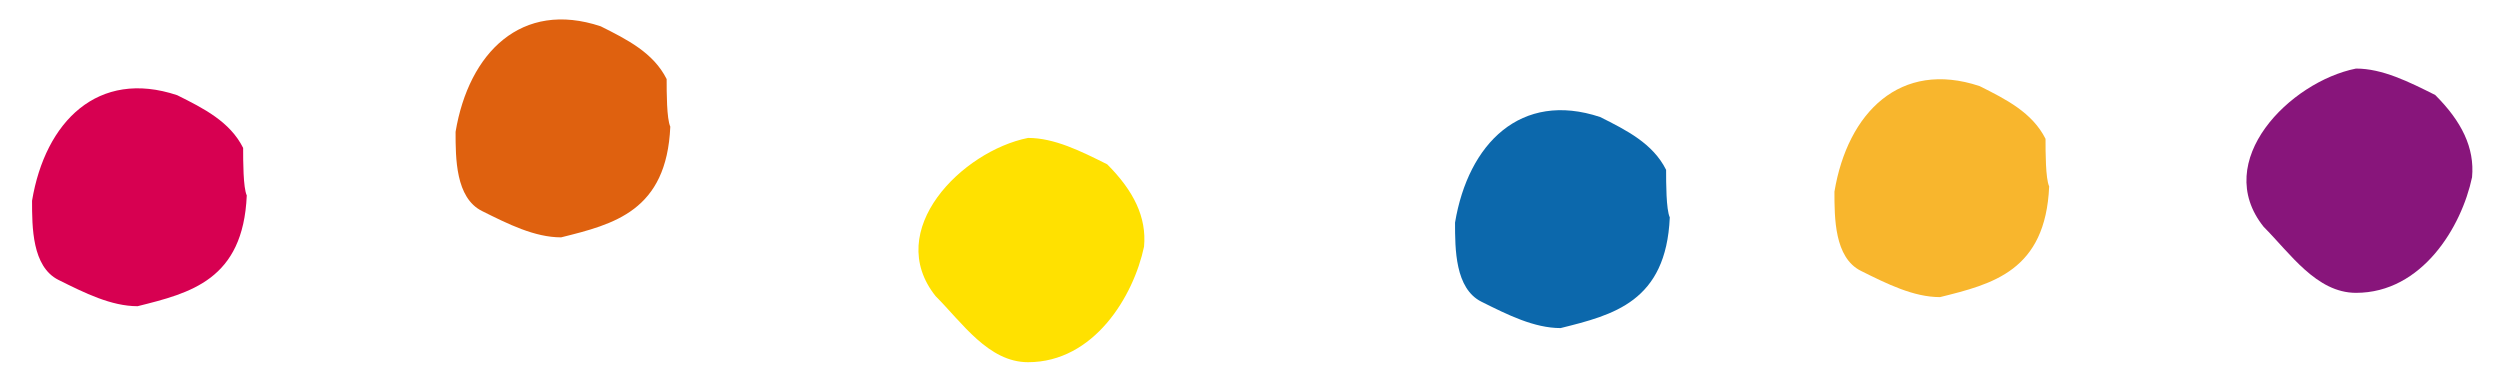
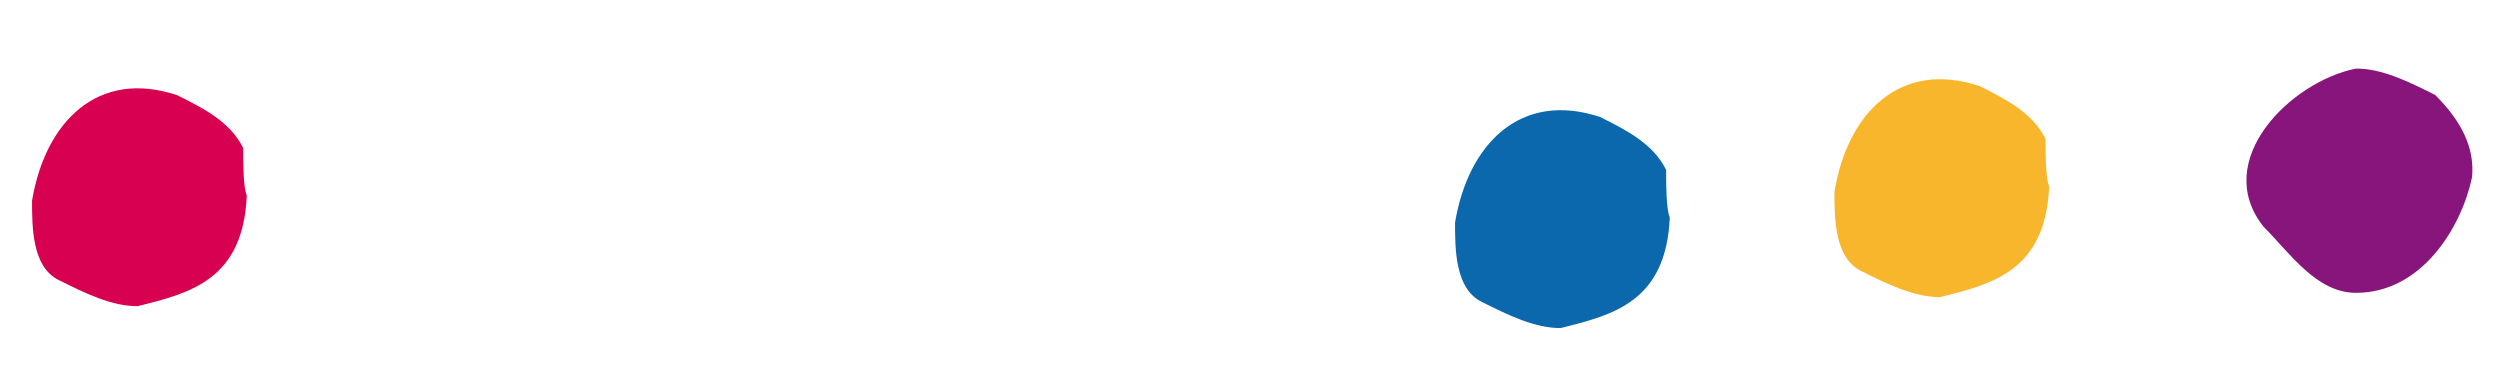
<svg xmlns="http://www.w3.org/2000/svg" version="1.1" id="レイヤー_1" x="0px" y="0px" width="117px" height="18px" viewBox="0 0 117 18" enable-background="new 0 0 117 18" xml:space="preserve">
  <g>
    <path fill="#88157B" d="M115.692,8.295c0.128-1.381-0.489-2.617-1.725-3.85c-1.235-0.619-2.47-1.236-3.706-1.236   c-3.086,0.617-6.792,4.322-4.32,7.408c1.234,1.235,2.47,3.088,4.32,3.088C113.352,13.705,115.203,10.617,115.692,8.295" />
-     <path fill="#FFE100" d="M53.541,11.543c0.128-1.383-0.489-2.617-1.724-3.853c-1.235-0.618-2.471-1.235-3.705-1.235   c-3.087,0.617-6.792,4.322-4.322,7.408c1.235,1.235,2.47,3.088,4.322,3.088C51.2,16.951,53.051,13.863,53.541,11.543" />
    <path fill="#F8B62D" d="M95.901,8.725c-0.17-0.371-0.17-1.607-0.17-2.227c-0.618-1.232-1.854-1.853-3.087-2.469   c-3.705-1.234-6.176,1.235-6.792,4.94c0,1.233,0,3.086,1.234,3.705c1.235,0.616,2.471,1.231,3.706,1.231   C93.261,13.293,95.73,12.676,95.901,8.725" />
-     <path fill="#DF610F" d="M31.37,5.928c-0.171-0.373-0.171-1.607-0.171-2.227c-0.617-1.234-1.853-1.853-3.086-2.47   c-3.705-1.235-6.175,1.234-6.792,4.939c0,1.233,0,3.088,1.234,3.704c1.235,0.617,2.47,1.234,3.705,1.234   C28.73,10.494,31.2,9.877,31.37,5.928" />
    <path fill="#0C68AC" d="M78.146,10.174c-0.172-0.373-0.172-1.607-0.172-2.225c-0.616-1.234-1.852-1.854-3.086-2.472   c-3.705-1.233-6.175,1.236-6.792,4.941c0,1.231,0,3.086,1.235,3.702c1.235,0.617,2.47,1.234,3.705,1.234   C75.505,14.74,77.974,14.123,78.146,10.174" />
    <path fill="#D70051" d="M11.549,9.148c-0.17-0.373-0.17-1.607-0.17-2.225C10.761,5.689,9.526,5.07,8.292,4.455   C4.587,3.219,2.117,5.688,1.5,9.394c0,1.231,0,3.086,1.235,3.705c1.234,0.615,2.469,1.231,3.704,1.231   C8.909,13.715,11.379,13.1,11.549,9.148" />
  </g>
</svg>